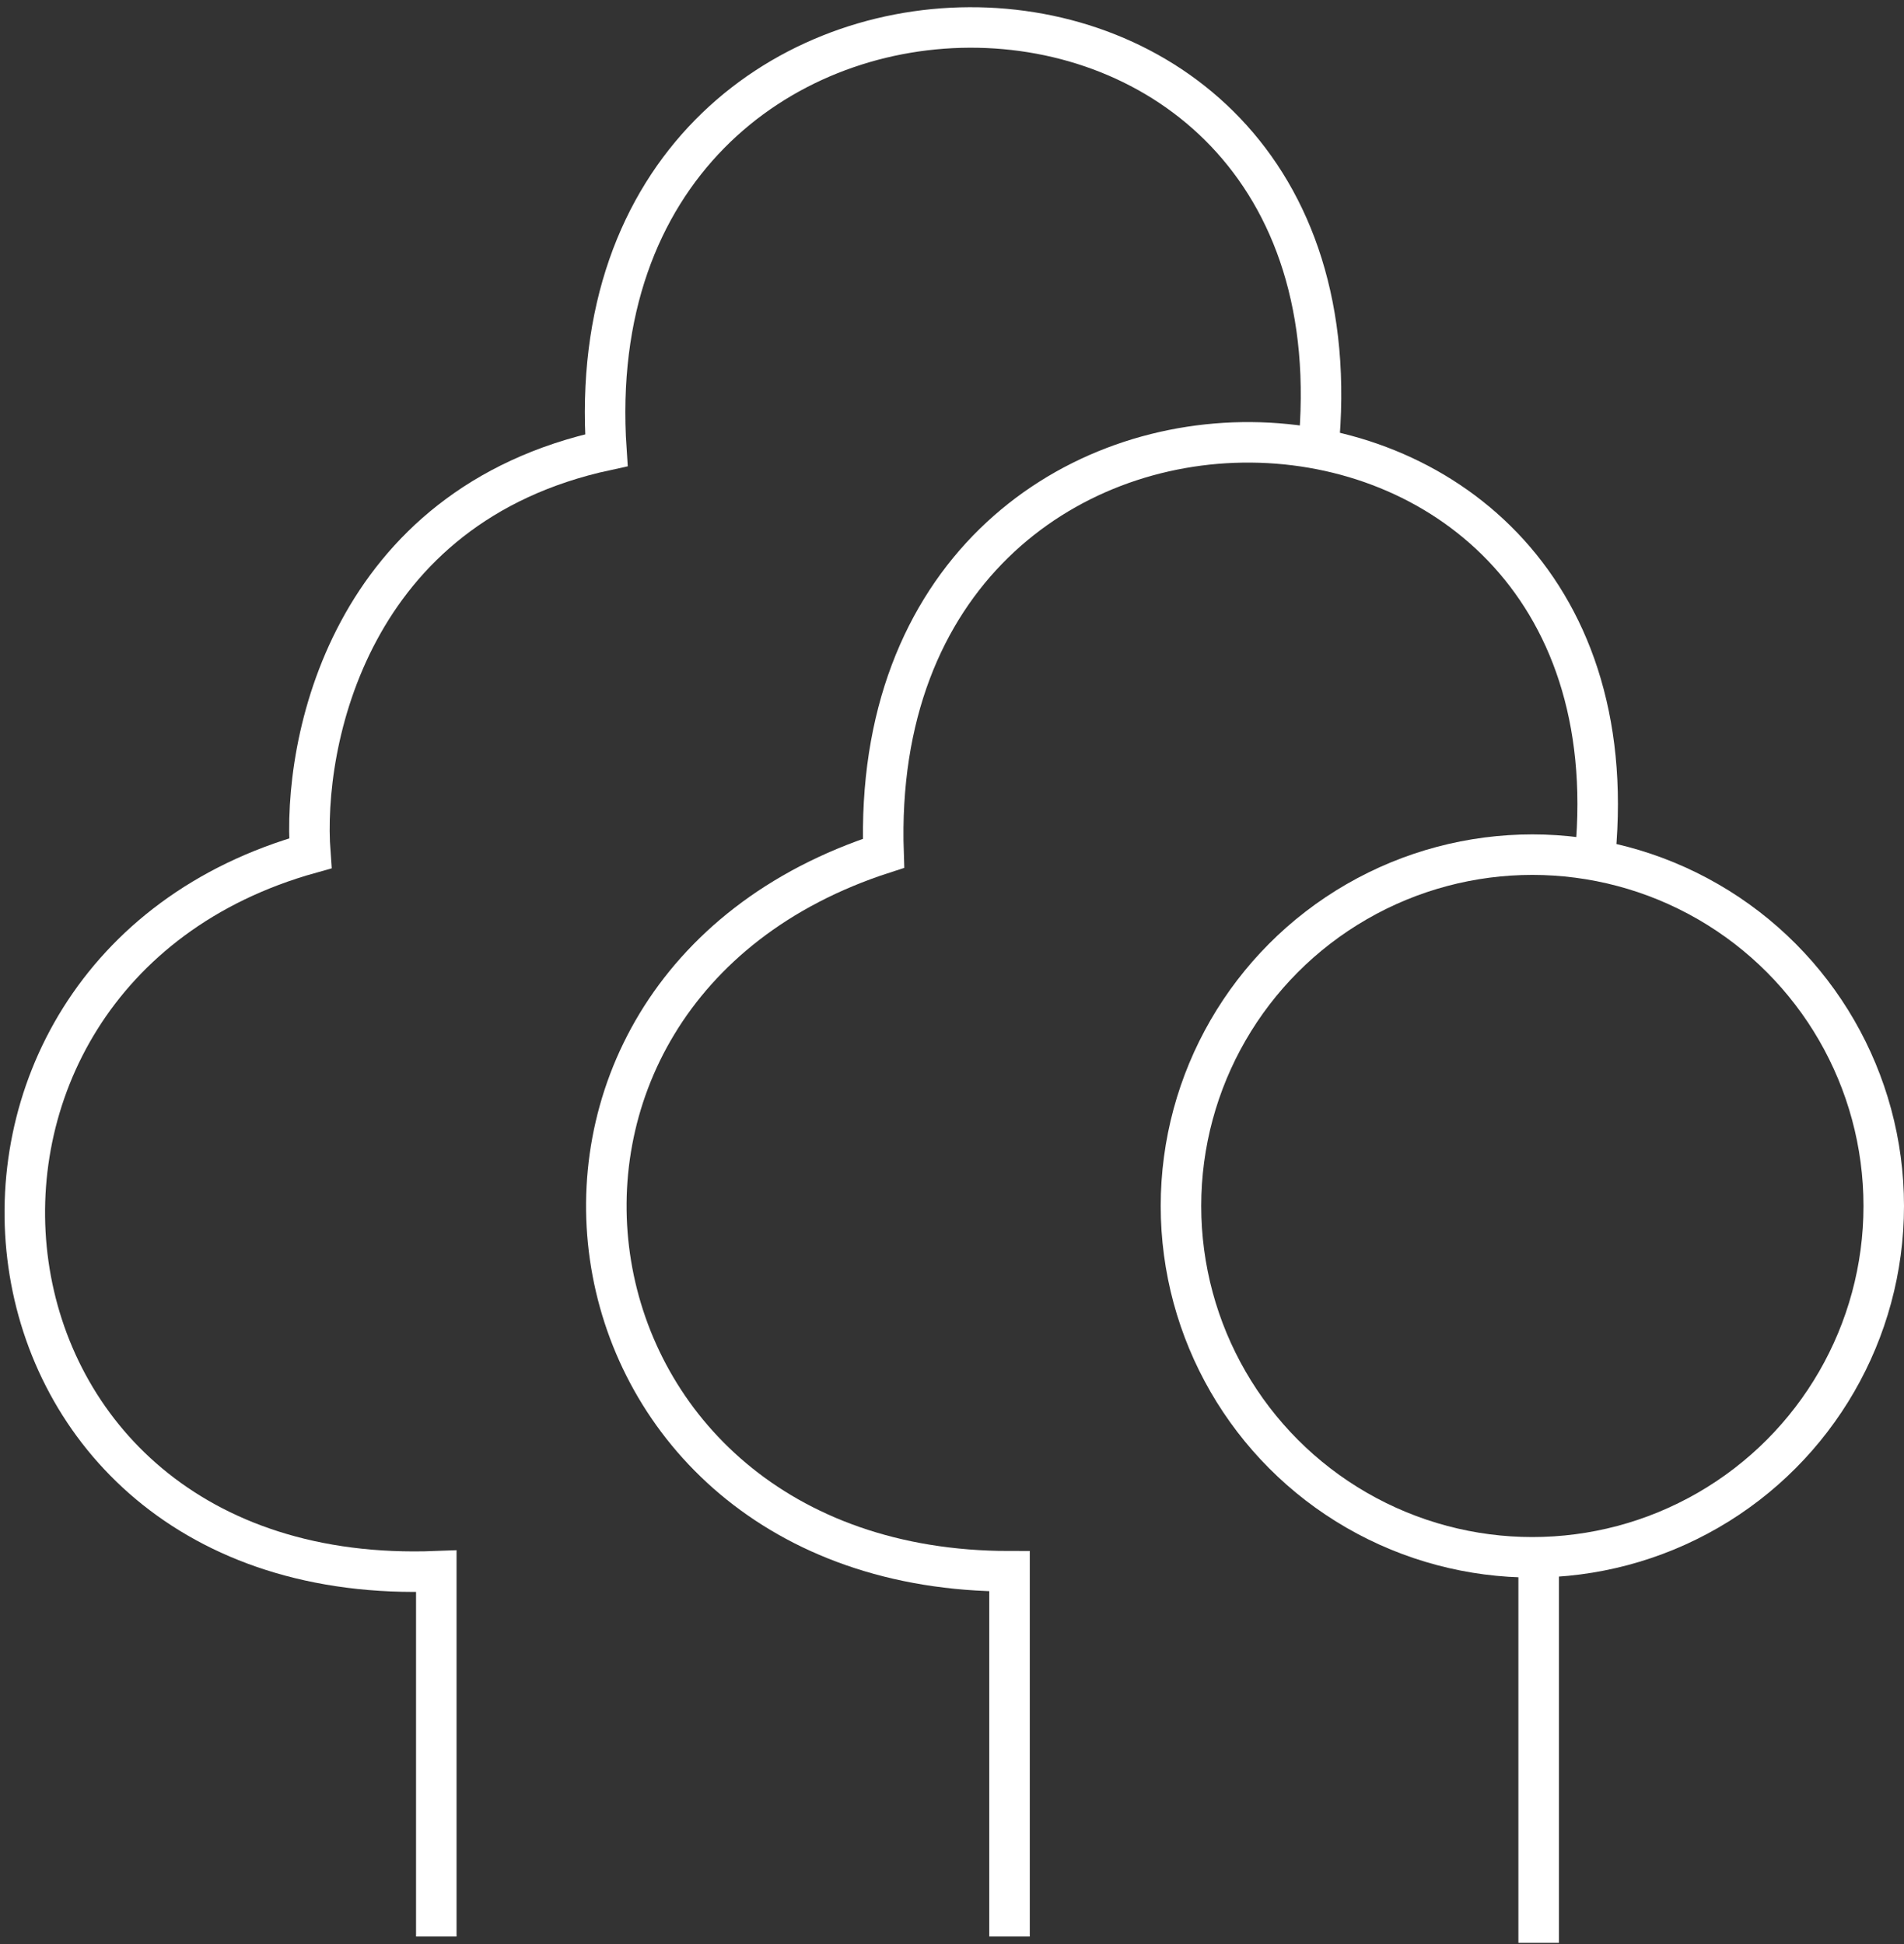
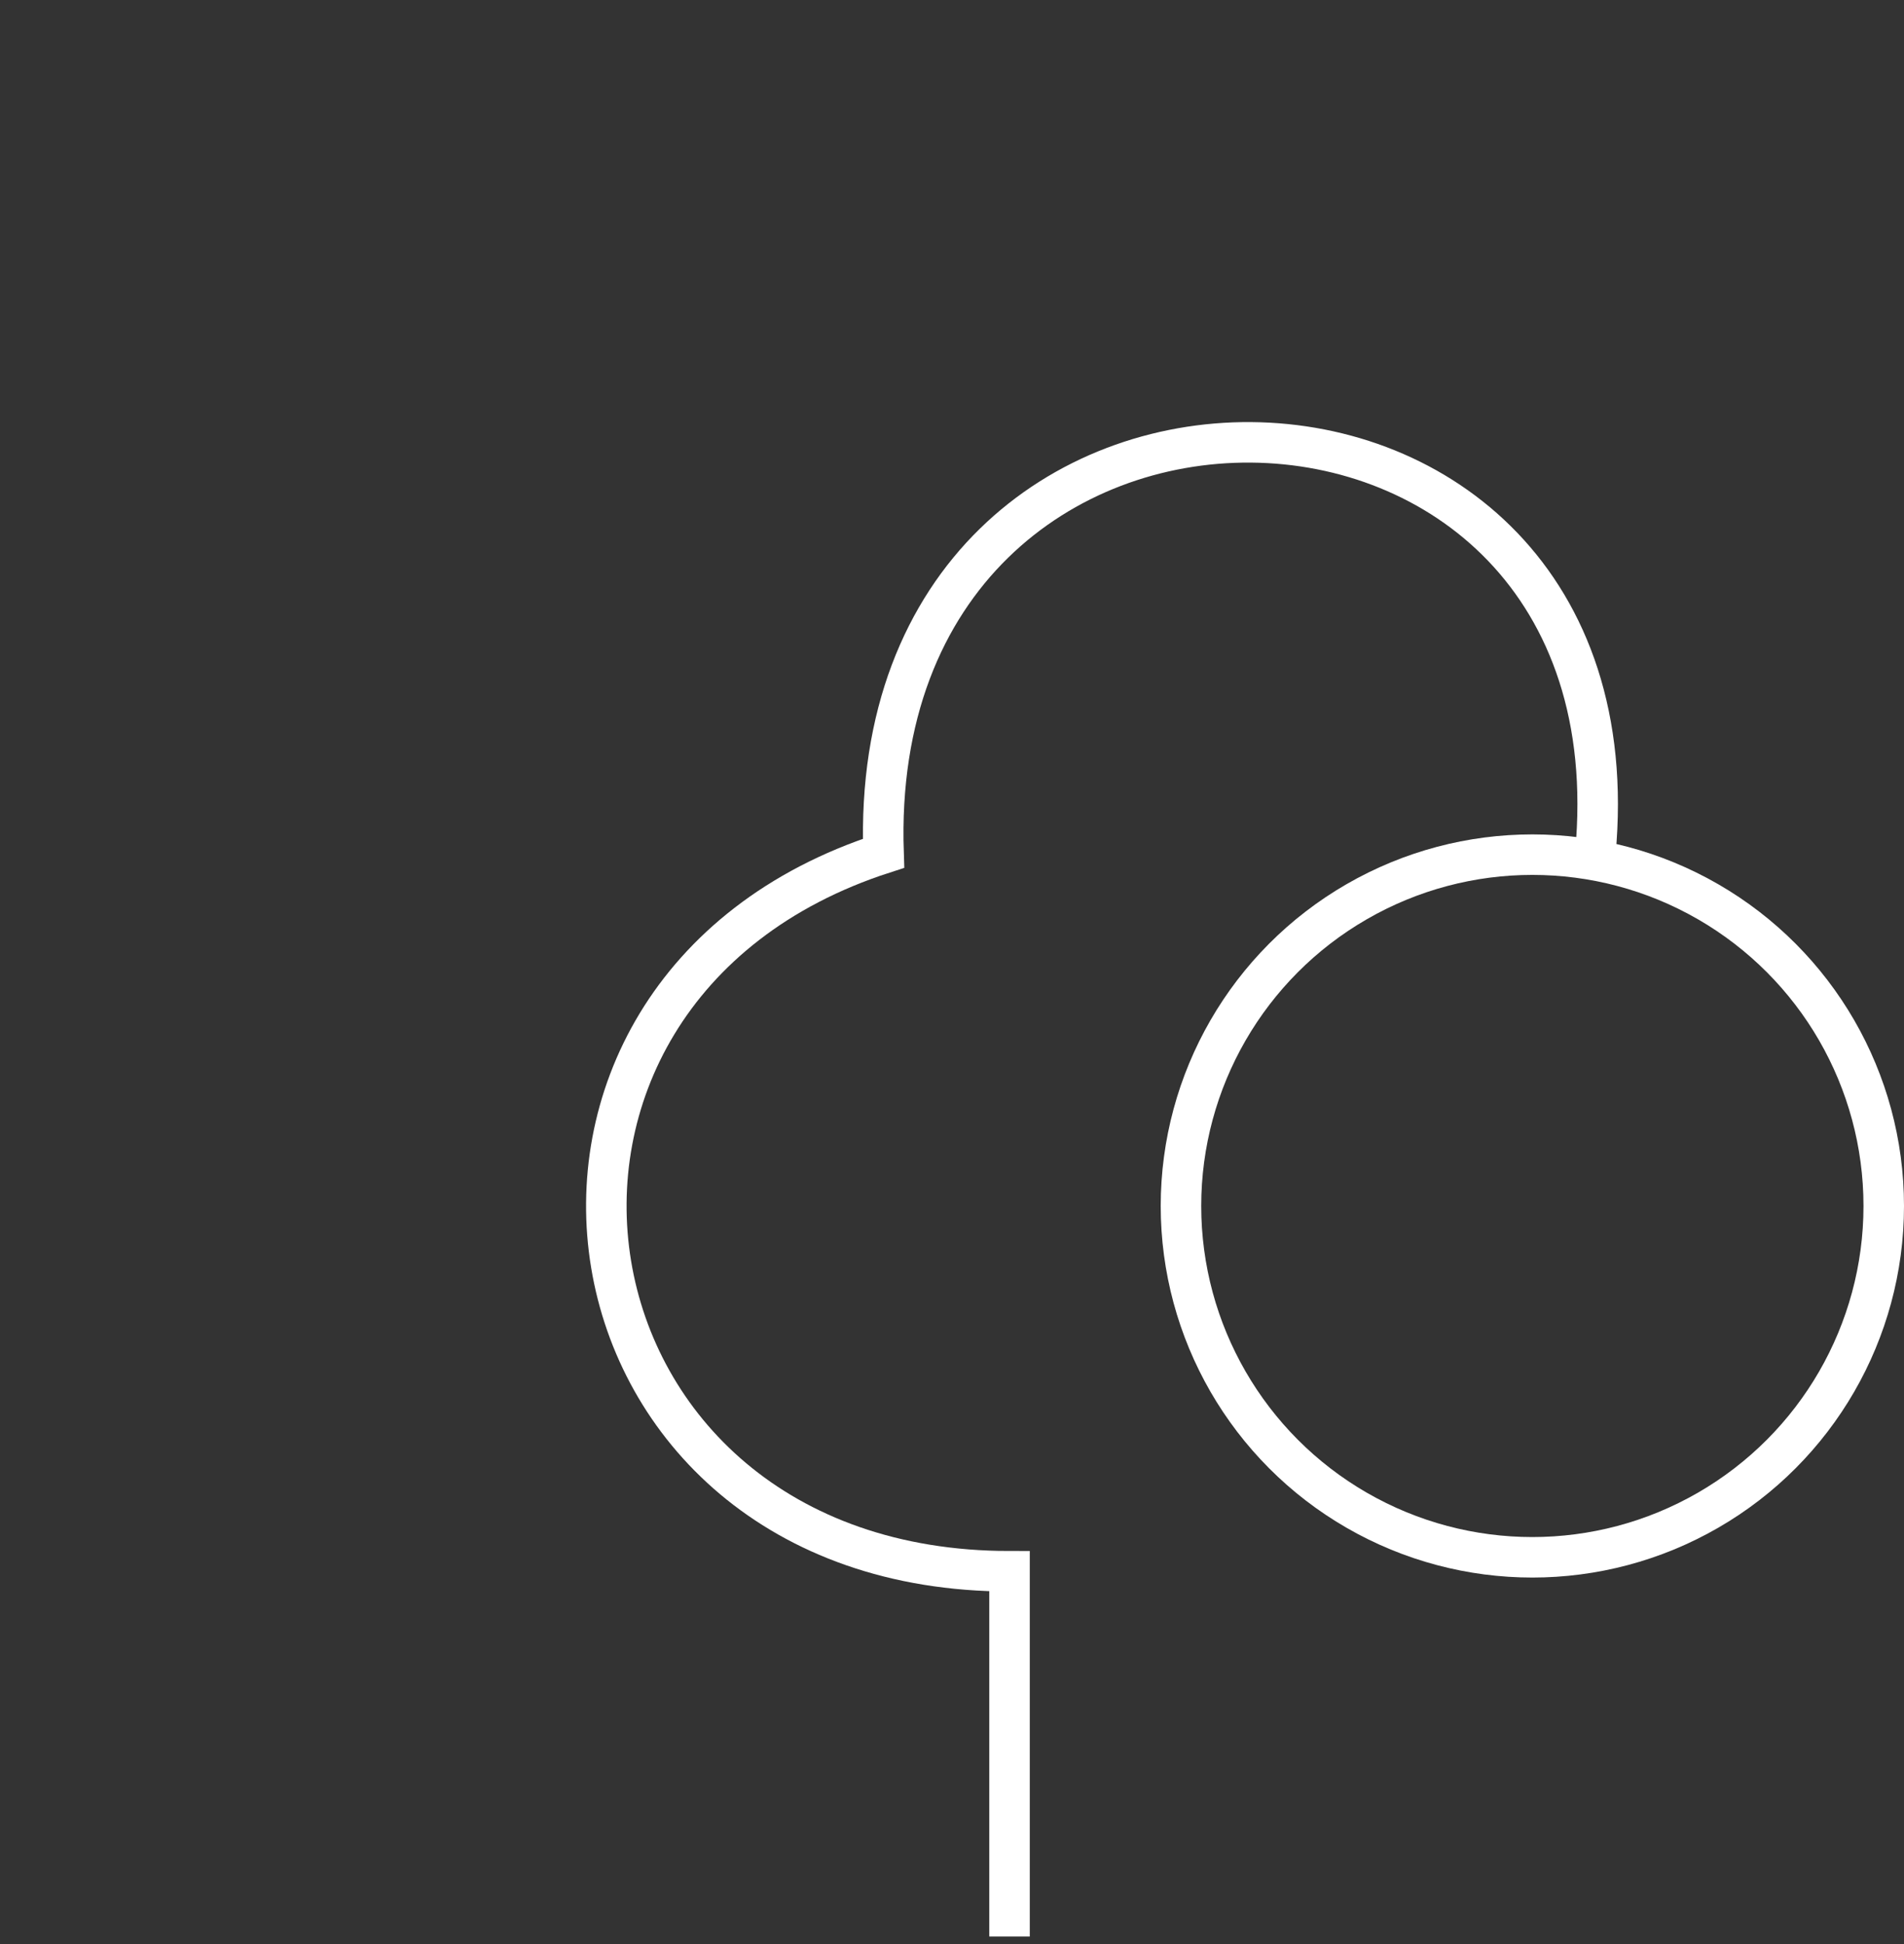
<svg xmlns="http://www.w3.org/2000/svg" width="141" height="144" viewBox="0 0 141 144" fill="none">
  <rect x="0" y="0" width="141" height="144" fill="#333333" stroke="none" />
  <circle cx="113.478" cy="89.325" r="26.022" stroke="white" stroke-width="3" />
-   <path d="M113.944 115.914V143.903" stroke="white" stroke-width="3" />
  <path d="M118.142 63.202C121.874 23.085 64.031 22.152 65.43 63.202C33.71 73.464 40.24 116.38 74.76 116.38V143.436" stroke="white" stroke-width="3" />
-   <path d="M97.617 33.347C101.816 -8.636 42.106 -8.17 44.905 33.347C25.873 37.452 22.358 54.961 22.98 63.202C-8.74 72.065 -4.075 117.78 32.31 116.38V143.436" stroke="white" stroke-width="3" />
</svg>